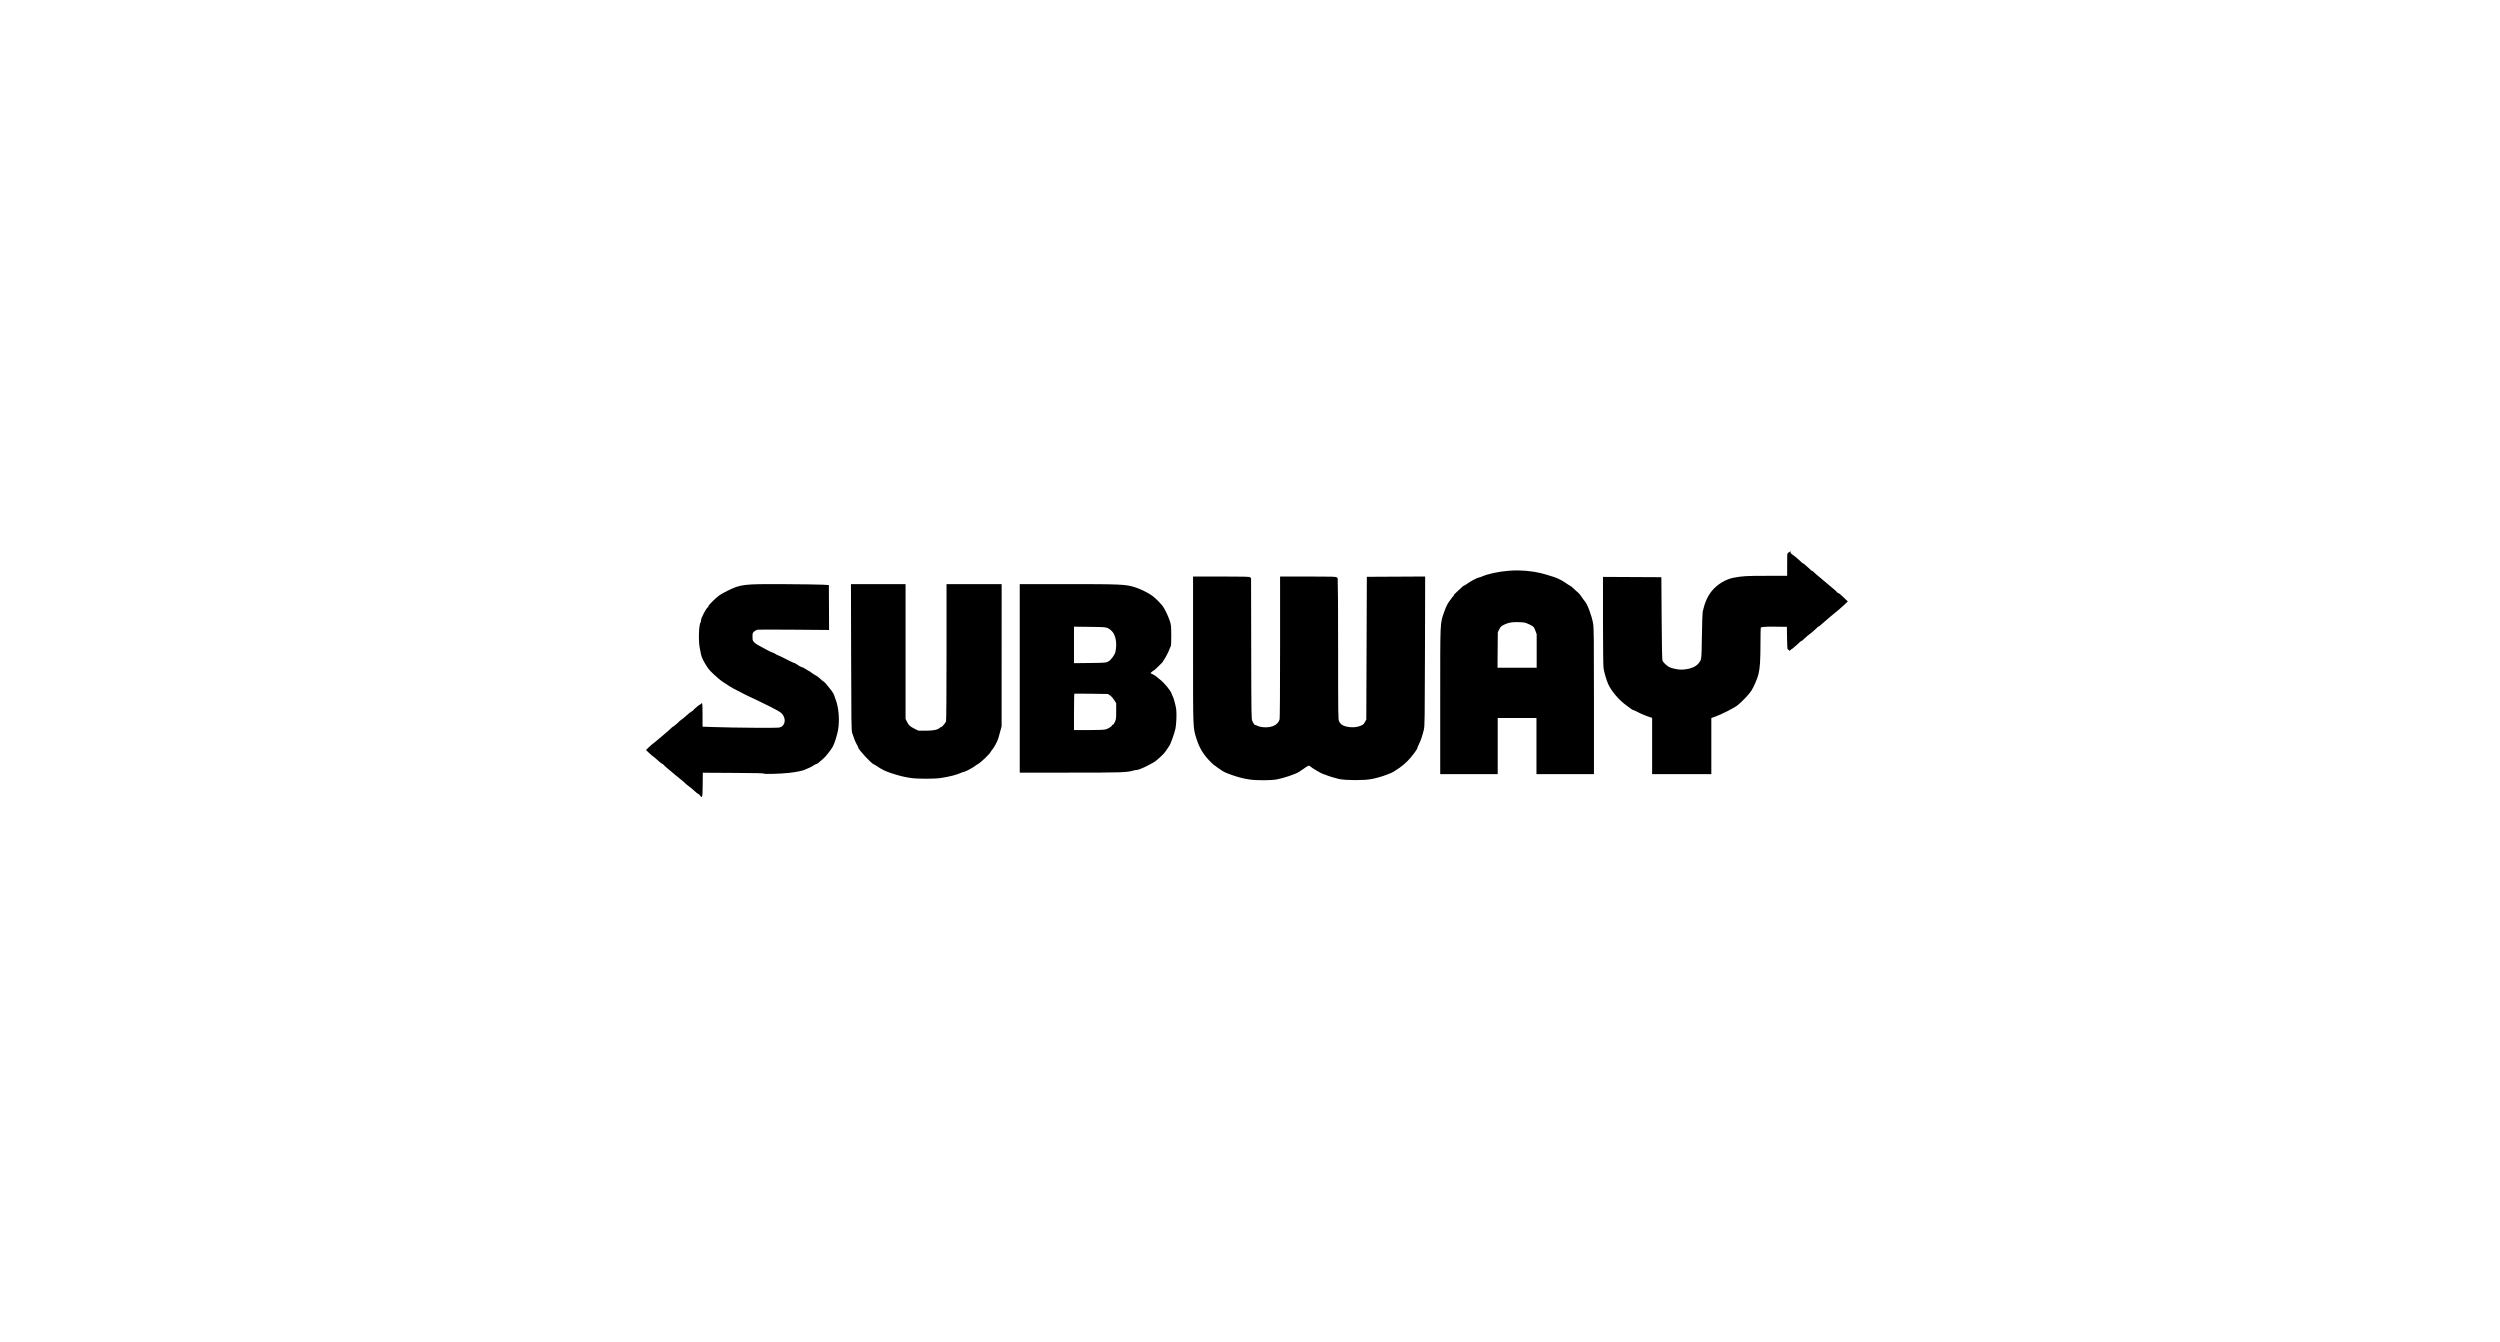
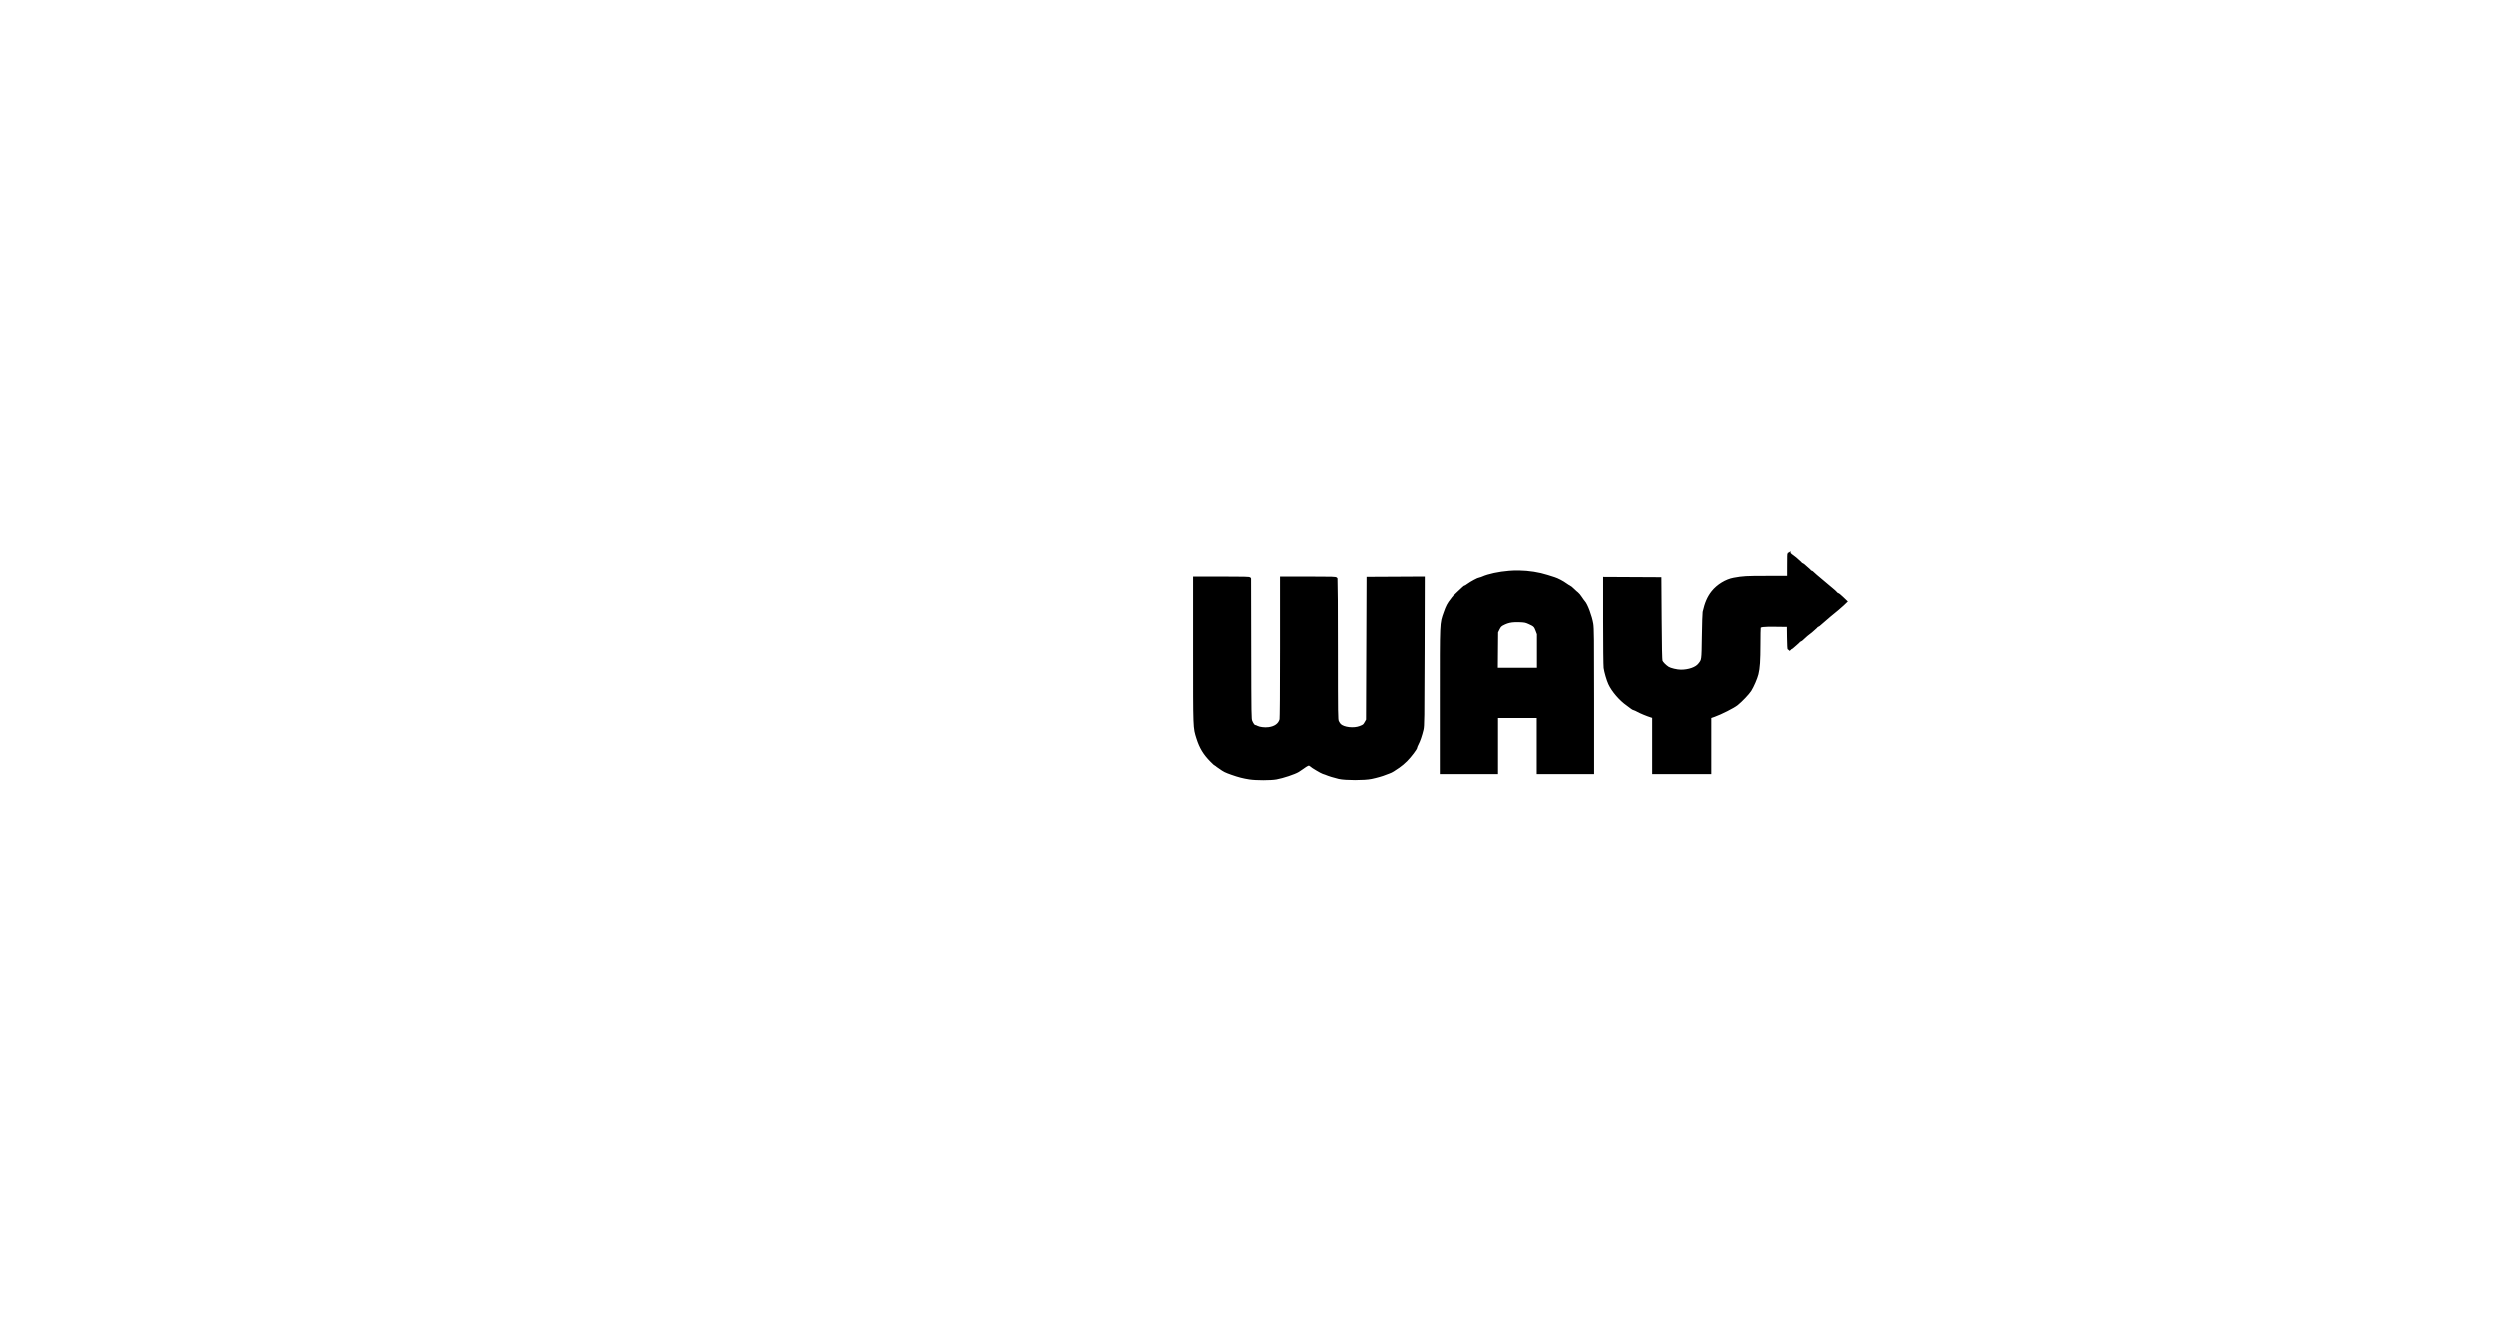
<svg xmlns="http://www.w3.org/2000/svg" width="298px" height="160px" viewBox="0 0 298 160" version="1.1">
  <title>Artboard</title>
  <g id="Artboard" stroke="none" stroke-width="1" fill="none" fill-rule="evenodd">
    <g id="Group" transform="translate(77, 66)" fill="#000000" fill-rule="nonzero">
-       <path d="M16.474,3.63 C11.601,3.606 11.32,3.638 9.705,4.425 C9.341,4.602 8.916,4.84 8.76,4.952 C8.293,5.289 7.438,6.142 7.438,6.271 C7.438,6.337 7.412,6.39 7.381,6.39 C7.232,6.39 6.558,7.672 6.557,7.959 C6.557,8.066 6.532,8.181 6.502,8.214 C6.303,8.438 6.24,10.381 6.405,11.215 C6.461,11.496 6.531,11.855 6.562,12.013 C6.621,12.313 6.878,12.856 7.171,13.304 C7.266,13.448 7.372,13.612 7.406,13.668 C7.562,13.922 8.605,14.898 9.046,15.202 C9.66,15.625 10.406,16.085 10.597,16.159 C10.678,16.19 10.999,16.356 11.31,16.527 C11.622,16.699 12.004,16.893 12.16,16.959 C12.316,17.025 12.841,17.272 13.326,17.508 C15.917,18.77 16.14,18.9 16.36,19.281 C16.587,19.674 16.594,20.084 16.379,20.404 C16.293,20.533 16.174,20.639 16.116,20.639 C16.057,20.639 15.989,20.673 15.964,20.714 C15.917,20.79 10.574,20.755 7.926,20.661 L6.745,20.62 L6.745,19.224 C6.745,18.026 6.731,17.828 6.65,17.828 C6.598,17.828 6.556,17.857 6.556,17.892 C6.556,17.927 6.524,17.956 6.484,17.956 C6.406,17.956 5.738,18.508 5.656,18.641 C5.628,18.686 5.519,18.767 5.414,18.823 C5.309,18.878 5.062,19.073 4.865,19.257 C4.669,19.44 4.376,19.682 4.215,19.794 C4.054,19.907 3.913,20.022 3.901,20.049 C3.869,20.124 3.249,20.64 3.191,20.64 C3.164,20.64 3.052,20.735 2.943,20.852 C2.834,20.969 2.448,21.307 2.084,21.603 C1.721,21.899 1.367,22.199 1.298,22.27 C1.229,22.34 1.069,22.469 0.942,22.557 C0.814,22.645 0.551,22.871 0.355,23.059 L0,23.402 L0.397,23.776 C0.615,23.982 0.814,24.152 0.839,24.153 C0.864,24.154 1.104,24.356 1.374,24.602 C1.643,24.848 1.897,25.049 1.939,25.049 C1.98,25.049 2.051,25.099 2.097,25.161 C2.142,25.223 2.335,25.403 2.525,25.561 C2.715,25.719 2.927,25.895 2.996,25.953 C3.066,26.011 3.305,26.212 3.526,26.4 C3.748,26.588 4.05,26.835 4.198,26.947 C4.346,27.059 4.565,27.25 4.684,27.372 C4.804,27.494 5.013,27.666 5.147,27.754 C5.281,27.842 5.561,28.074 5.768,28.269 C5.976,28.465 6.18,28.626 6.22,28.626 C6.261,28.627 6.36,28.712 6.441,28.815 C6.725,29.181 6.741,29.119 6.759,27.557 L6.776,26.103 L7.059,26.111 C7.215,26.116 8.851,26.125 10.696,26.132 C13.03,26.142 14.049,26.167 14.049,26.215 C14.049,26.293 16.009,26.24 17.008,26.134 C17.793,26.052 18.78,25.855 18.929,25.752 C18.964,25.728 19.162,25.641 19.37,25.559 C19.578,25.476 19.762,25.391 19.78,25.37 C19.84,25.295 20.291,25.049 20.368,25.049 C20.411,25.049 20.545,24.956 20.665,24.842 C20.786,24.727 20.993,24.547 21.125,24.442 C21.398,24.225 22.082,23.357 22.284,22.973 C22.488,22.582 22.797,21.594 22.899,21.006 C23.103,19.83 22.972,18.277 22.589,17.323 C22.498,17.097 22.424,16.888 22.424,16.858 C22.424,16.792 22.112,16.288 22.016,16.199 C21.979,16.164 21.812,15.956 21.647,15.736 C21.482,15.517 21.289,15.306 21.219,15.268 C21.095,15.201 20.987,15.112 20.585,14.749 C20.481,14.654 20.292,14.528 20.166,14.468 C20.04,14.408 19.838,14.276 19.718,14.176 C19.597,14.076 19.476,13.995 19.448,13.995 C19.42,13.995 19.249,13.894 19.069,13.771 C18.889,13.648 18.703,13.547 18.655,13.547 C18.554,13.547 18.057,13.282 18.026,13.212 C18.015,13.185 17.965,13.164 17.916,13.164 C17.867,13.164 17.827,13.135 17.827,13.1 C17.827,13.065 17.781,13.036 17.725,13.036 C17.668,13.036 17.463,12.955 17.268,12.855 C16.238,12.329 15.712,12.073 15.665,12.075 C15.635,12.077 15.534,12.022 15.44,11.954 C15.346,11.886 15.186,11.81 15.084,11.785 C14.982,11.76 14.609,11.578 14.253,11.381 C13.898,11.184 13.488,10.961 13.34,10.885 C13.193,10.809 12.989,10.657 12.887,10.548 C12.716,10.366 12.701,10.311 12.701,9.894 C12.701,9.457 12.709,9.432 12.908,9.263 C13.022,9.166 13.206,9.074 13.315,9.057 C13.424,9.041 15.384,9.042 17.67,9.06 L21.826,9.094 L21.814,6.416 L21.802,3.739 L21.058,3.695 C20.648,3.671 18.585,3.642 16.473,3.631 L16.474,3.63 Z M24.434,3.625 L24.455,12.329 C24.473,20.074 24.487,21.068 24.575,21.353 C24.761,21.951 24.956,22.437 25.135,22.748 C25.233,22.919 25.313,23.086 25.313,23.121 C25.313,23.345 26.949,25.104 27.158,25.104 C27.18,25.104 27.317,25.184 27.462,25.281 C28.166,25.754 28.437,25.888 29.203,26.15 C30.043,26.438 30.81,26.628 31.571,26.737 C32.385,26.853 34.391,26.855 35.138,26.739 C36.233,26.57 37.039,26.36 37.619,26.093 C37.727,26.043 37.863,26.002 37.921,26.002 C38.046,26.002 39.056,25.459 39.236,25.296 C39.305,25.234 39.465,25.129 39.591,25.063 C39.89,24.906 40.941,23.908 41.065,23.661 C41.119,23.556 41.223,23.406 41.297,23.33 C41.477,23.143 41.907,22.334 42.001,22.003 C42.042,21.857 42.147,21.478 42.234,21.161 L42.393,20.583 L42.395,12.105 L42.397,3.625 L39.112,3.625 L35.826,3.625 L35.826,11.731 C35.826,16.728 35.803,19.9 35.766,19.999 C35.689,20.208 35.272,20.68 35.166,20.68 C35.121,20.68 35.046,20.718 35,20.766 C34.782,20.989 34.249,21.097 33.355,21.097 L32.479,21.097 L31.982,20.85 C31.46,20.591 31.317,20.452 31.084,19.981 L30.943,19.696 L30.943,11.661 L30.943,3.625 L27.688,3.625 L24.432,3.625 L24.434,3.625 Z M44.553,3.625 L44.553,14.862 L44.553,26.1 L50.602,26.098 C56.752,26.096 57.336,26.077 58.094,25.85 C58.217,25.813 58.397,25.783 58.494,25.783 C58.663,25.783 59.269,25.541 59.795,25.262 C59.936,25.188 60.21,25.043 60.403,24.941 C60.704,24.783 61.071,24.477 61.651,23.905 C61.825,23.732 62.218,23.191 62.416,22.848 C62.587,22.552 62.975,21.451 63.105,20.894 C63.215,20.422 63.272,19.193 63.212,18.608 C63.165,18.162 62.891,17.13 62.782,16.989 C62.754,16.954 62.695,16.812 62.651,16.672 C62.529,16.29 61.763,15.374 61.216,14.956 C61.08,14.852 60.901,14.706 60.818,14.631 C60.736,14.555 60.551,14.443 60.408,14.38 C60.265,14.318 60.148,14.249 60.148,14.227 C60.148,14.188 60.504,13.91 60.554,13.91 C60.602,13.91 61.625,12.911 61.625,12.864 C61.625,12.839 61.679,12.742 61.745,12.65 C61.935,12.385 62.305,11.671 62.394,11.397 C62.439,11.26 62.508,11.108 62.548,11.059 C62.595,11 62.617,10.563 62.614,9.757 C62.61,8.629 62.598,8.509 62.44,8.016 C62.245,7.409 61.795,6.482 61.56,6.201 C61.146,5.707 60.659,5.235 60.293,4.977 C59.785,4.617 58.894,4.187 58.224,3.978 C57.19,3.656 56.493,3.625 50.258,3.625 L44.553,3.625 L44.553,3.625 Z M51.02,8.7 L52.921,8.722 C54.983,8.746 54.967,8.743 55.455,9.156 C55.979,9.599 56.184,10.62 55.962,11.687 C55.884,12.06 55.429,12.68 55.105,12.854 C54.833,13 54.742,13.007 52.921,13.028 L51.02,13.05 L51.02,10.875 L51.02,8.7 L51.02,8.7 Z M51.066,16.681 C51.092,16.67 52.004,16.675 53.093,16.693 L55.073,16.725 L55.333,16.905 C55.476,17.004 55.696,17.252 55.821,17.455 L56.049,17.825 L56.05,18.767 C56.051,19.63 56.039,19.738 55.902,20.044 C55.82,20.228 55.715,20.378 55.669,20.378 C55.623,20.378 55.569,20.42 55.551,20.47 C55.498,20.616 55.09,20.867 54.774,20.95 C54.587,20.998 53.867,21.025 52.752,21.025 L51.02,21.025 L51.02,18.863 C51.02,17.674 51.041,16.692 51.066,16.681 L51.066,16.681 Z" id="Shape" />
      <path d="M136.26,0.001 C136.214,0.026 136.211,0.32 136.21,1.362 L136.208,2.817 L133.618,2.819 C131.124,2.82 130.793,2.839 129.69,3.039 C128.78,3.204 127.777,3.817 127.172,4.578 C126.678,5.199 126.376,5.895 126.133,6.97 C126.108,7.078 126.069,8.373 126.046,9.848 C126,12.801 126.02,12.657 125.57,13.226 C125.205,13.688 124.315,14 123.365,14 C122.9,14 122.089,13.809 121.813,13.636 C121.463,13.415 121.07,13.016 120.994,12.802 C120.943,12.657 120.911,11.154 120.888,7.787 L120.855,2.981 L117.555,2.964 L114.256,2.947 L114.257,8.065 C114.258,10.88 114.284,13.369 114.317,13.597 C114.388,14.095 114.658,15.023 114.863,15.473 C115.252,16.32 116.162,17.38 116.999,17.957 C117.207,18.101 117.436,18.272 117.505,18.336 C117.575,18.401 117.706,18.47 117.795,18.491 C117.884,18.512 118.075,18.597 118.22,18.681 C118.521,18.855 119.359,19.203 119.808,19.341 L120.114,19.435 L120.114,22.767 L120.114,26.1 L123.462,26.1 L126.81,26.1 L126.81,22.78 L126.81,19.46 L127.341,19.273 C128.116,19.001 129.619,18.238 130.024,17.912 C130.536,17.5 131.361,16.633 131.598,16.257 C131.892,15.792 132.309,14.827 132.432,14.328 C132.607,13.616 132.666,12.745 132.668,10.797 C132.668,9.771 132.687,8.867 132.708,8.786 C132.771,8.547 133.105,8.503 134.707,8.522 L136.176,8.54 L136.194,9.963 C136.204,10.837 136.235,11.385 136.274,11.385 C136.309,11.385 136.338,11.355 136.338,11.319 C136.338,11.283 136.374,11.254 136.417,11.254 C136.461,11.254 136.72,11.047 136.992,10.796 C137.262,10.544 137.509,10.338 137.54,10.338 C137.571,10.338 137.769,10.172 137.98,9.97 C138.191,9.767 138.465,9.534 138.589,9.452 C138.714,9.37 138.99,9.139 139.202,8.938 C139.414,8.738 139.61,8.575 139.636,8.574 C139.662,8.573 139.838,8.433 140.026,8.262 C140.445,7.882 141.67,6.848 142.029,6.572 C142.174,6.46 142.451,6.217 142.646,6.03 L143,5.69 L142.558,5.268 C142.315,5.035 142.078,4.845 142.032,4.845 C141.985,4.845 141.894,4.778 141.83,4.696 C141.765,4.614 141.539,4.409 141.326,4.239 C141.114,4.069 140.882,3.874 140.811,3.807 C140.741,3.74 140.372,3.43 139.992,3.117 C139.613,2.805 139.217,2.463 139.113,2.357 C139.008,2.25 138.897,2.163 138.865,2.163 C138.833,2.163 138.588,1.958 138.318,1.706 C138.05,1.455 137.8,1.249 137.769,1.249 C137.736,1.249 137.538,1.085 137.329,0.885 C137.12,0.685 136.833,0.446 136.691,0.354 C136.549,0.262 136.383,0.124 136.322,0.048 C136.296,0.014 136.276,-0.007 136.26,0.002 L136.26,0.001 Z M104.032,2.177 C103.641,2.17 103.252,2.182 102.874,2.213 C101.635,2.313 100.405,2.577 99.695,2.896 C99.565,2.953 99.412,3.001 99.352,3.001 C99.216,3.001 98.317,3.481 97.986,3.73 C97.848,3.834 97.701,3.92 97.659,3.92 C97.618,3.92 97.488,4.015 97.37,4.133 C97.252,4.251 96.978,4.507 96.761,4.701 C96.544,4.896 96.367,5.083 96.367,5.118 C96.367,5.153 96.259,5.318 96.125,5.485 C95.718,5.996 95.565,6.285 95.303,7.037 C94.832,8.389 94.854,7.851 94.854,17.478 L94.854,26.1 L98.101,26.1 L101.346,26.1 L101.346,22.753 L101.346,19.407 L103.837,19.407 L106.327,19.407 L106.327,22.753 L106.327,26.1 L109.573,26.1 L112.819,26.1 L112.819,17.52 C112.819,10.076 112.806,8.863 112.721,8.36 C112.571,7.465 112.053,6.075 111.753,5.763 C111.689,5.696 111.521,5.465 111.381,5.25 C111.241,5.036 111.06,4.814 110.978,4.758 C110.895,4.702 110.675,4.505 110.489,4.321 C110.303,4.137 110.094,3.969 110.025,3.946 C109.955,3.923 109.769,3.807 109.61,3.69 C109.241,3.416 108.595,3.078 108.226,2.966 C108.068,2.918 107.696,2.801 107.402,2.705 C106.394,2.38 105.206,2.196 104.036,2.177 L104.032,2.177 Z M92.698,2.9 L89.403,2.918 L86.107,2.935 L86.075,11.377 L86.043,19.82 L85.872,20.124 C85.659,20.502 85.624,20.532 85.152,20.716 C84.401,21.009 83.164,20.867 82.716,20.436 C82.629,20.353 82.506,20.165 82.441,20.019 C82.329,19.765 82.324,19.379 82.323,11.432 C82.321,6.856 82.304,3.065 82.282,3.007 C82.248,2.913 81.9,2.902 79.005,2.902 L75.766,2.902 L75.766,11.228 C75.766,16.425 75.742,19.64 75.704,19.781 C75.541,20.374 75.027,20.75 74.234,20.855 C73.758,20.918 73.125,20.844 72.829,20.69 C72.718,20.632 72.594,20.585 72.553,20.585 C72.437,20.585 72.233,20.315 72.1,19.986 C71.984,19.698 71.978,19.374 71.964,11.377 C71.954,6.807 71.947,3.031 71.947,2.986 C71.947,2.92 71.249,2.902 68.67,2.902 L65.392,2.902 L65.392,11.536 C65.392,21.03 65.38,20.69 65.785,21.981 C66.134,23.091 66.582,23.834 67.405,24.664 C67.681,24.942 67.926,25.17 67.95,25.171 C67.974,25.171 68.178,25.304 68.404,25.465 C68.953,25.858 69.067,25.915 69.864,26.196 C70.669,26.48 71.206,26.618 71.947,26.734 L71.948,26.734 C72.723,26.856 74.468,26.855 75.133,26.734 C75.93,26.588 77.287,26.135 77.732,25.867 C77.85,25.795 78.078,25.642 78.24,25.525 C78.825,25.103 78.995,25.028 79.154,25.121 C79.233,25.167 79.312,25.223 79.329,25.245 C79.408,25.344 80.587,26.043 80.73,26.076 C80.818,26.096 80.961,26.143 81.048,26.182 C81.392,26.334 82.124,26.562 82.639,26.678 C83.407,26.851 85.663,26.853 86.49,26.68 C87.097,26.553 87.828,26.344 88.144,26.206 C88.249,26.16 88.45,26.085 88.59,26.039 C88.73,25.993 88.944,25.889 89.066,25.807 C89.189,25.725 89.489,25.527 89.733,25.365 C89.976,25.204 90.382,24.863 90.633,24.607 C91.144,24.087 91.803,23.211 91.804,23.05 C91.805,22.992 91.877,22.813 91.964,22.653 C92.15,22.313 92.39,21.61 92.545,20.95 C92.645,20.525 92.656,19.727 92.676,11.693 L92.698,2.9 L92.698,2.9 Z M103.541,7.979 C103.707,7.973 103.89,7.974 104.093,7.981 C104.721,8.005 104.842,8.029 105.271,8.22 C105.898,8.501 105.993,8.594 106.187,9.115 L106.352,9.554 L106.352,11.664 L106.352,13.775 L103.836,13.775 L101.322,13.775 L101.339,11.55 L101.358,9.326 L101.529,8.977 C101.732,8.561 101.817,8.481 102.297,8.259 C102.68,8.083 103.041,7.998 103.541,7.979 L103.541,7.979 Z" id="Shape" stroke="#000000" stroke-width="0.36" />
    </g>
  </g>
</svg>